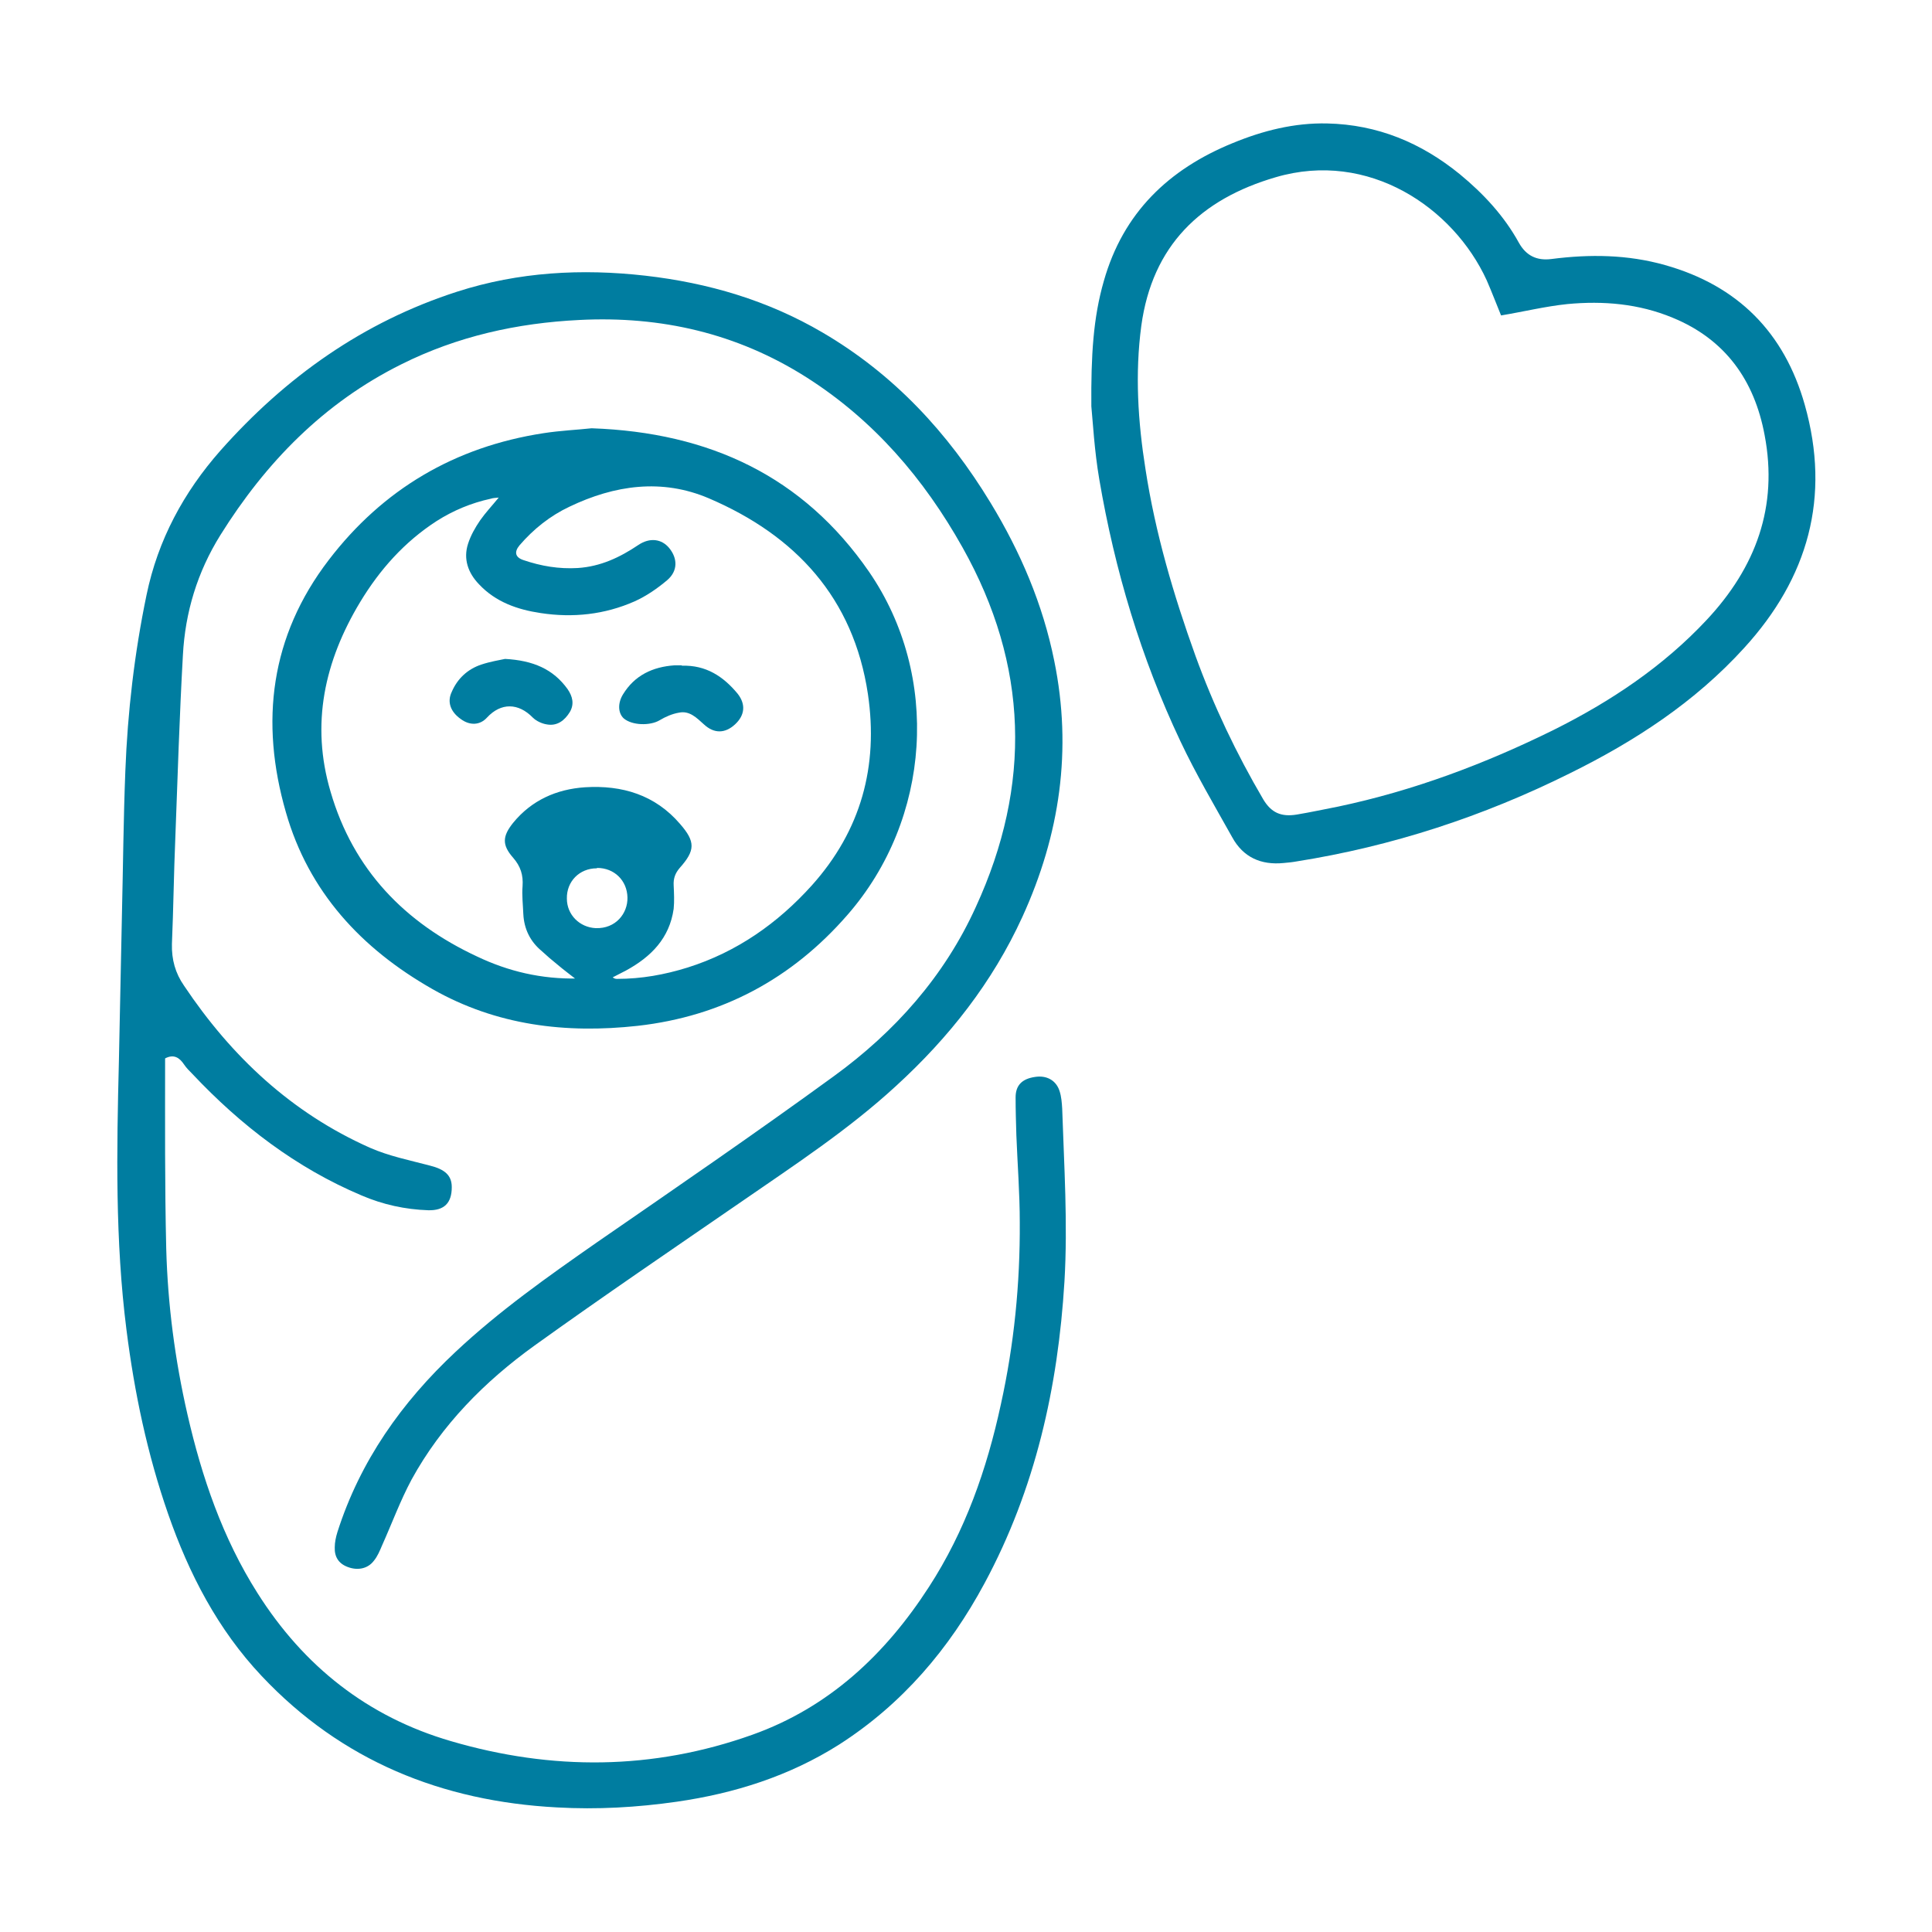
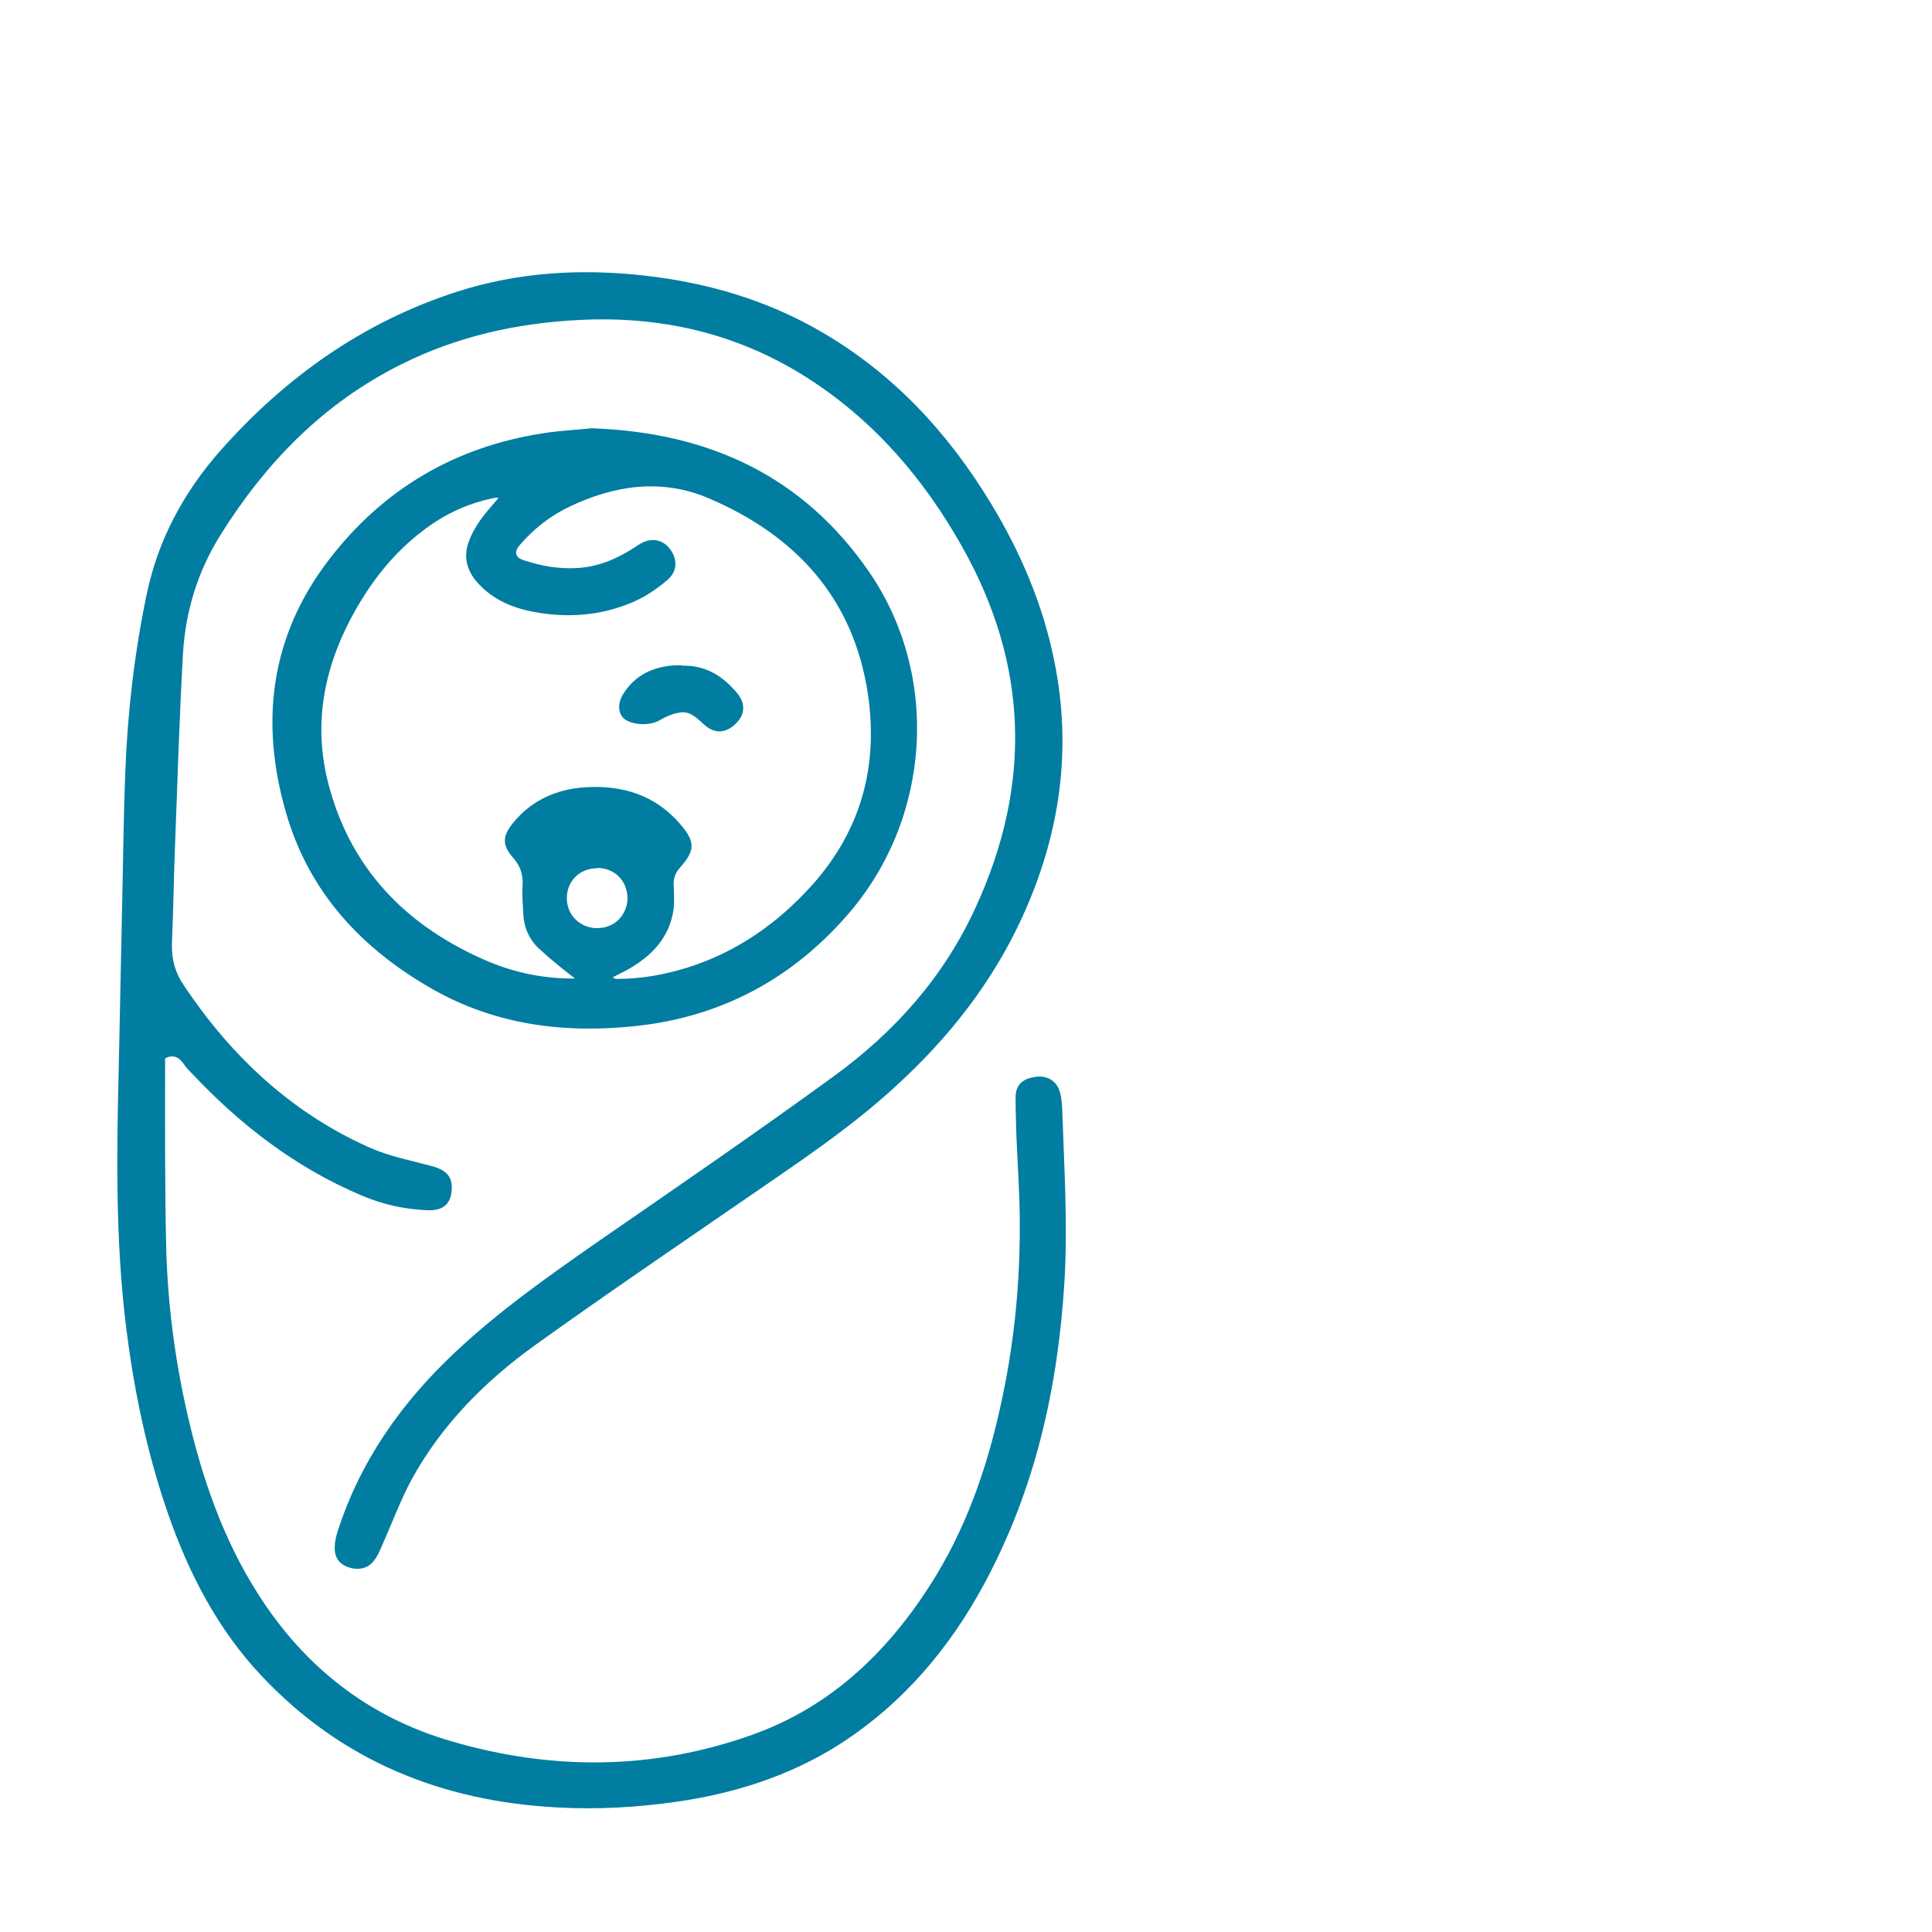
<svg xmlns="http://www.w3.org/2000/svg" id="Calque_1" viewBox="0 0 51.02 51.02">
  <defs>
    <style>.cls-1{fill:#007da0;stroke-width:0px;}</style>
  </defs>
  <path class="cls-1" d="m4.36,27.95s0,0,0,.01c0,1.67-.01,3.35.03,5.02.04,1.47.23,2.93.56,4.37.38,1.66.93,3.27,1.85,4.72,1.22,1.93,2.91,3.27,5.11,3.91,2.66.78,5.33.77,7.96-.17,2.02-.72,3.51-2.12,4.66-3.9.96-1.48,1.53-3.11,1.9-4.82.35-1.58.51-3.19.5-4.81,0-.77-.06-1.53-.09-2.3-.01-.33-.02-.66-.02-1,0-.32.17-.49.51-.54.31-.05.56.09.65.37.05.15.06.31.07.46.05,1.52.15,3.04.06,4.57-.17,2.8-.77,5.48-2.11,7.97-.93,1.73-2.17,3.19-3.84,4.26-1.31.83-2.76,1.29-4.29,1.51-1.05.15-2.1.21-3.16.15-3.04-.16-5.69-1.23-7.8-3.47-1.16-1.23-1.92-2.7-2.47-4.28-.55-1.58-.89-3.2-1.1-4.86-.3-2.36-.26-4.73-.2-7.1.03-1.29.05-2.58.08-3.87.03-1.26.04-2.53.09-3.79.06-1.56.24-3.11.56-4.65.3-1.45.98-2.71,1.95-3.81,1.72-1.94,3.77-3.4,6.26-4.2,1.62-.52,3.28-.61,4.96-.42,1.66.19,3.23.65,4.68,1.5,1.88,1.1,3.31,2.64,4.44,4.5.79,1.3,1.38,2.68,1.68,4.17.48,2.35.15,4.59-.84,6.76-.79,1.73-1.94,3.19-3.34,4.47-1.25,1.15-2.67,2.08-4.06,3.04-1.83,1.26-3.67,2.51-5.48,3.81-1.32.95-2.46,2.1-3.25,3.54-.3.56-.52,1.16-.78,1.74-.06.14-.12.29-.22.41-.16.21-.43.26-.69.16-.24-.09-.35-.27-.34-.52,0-.13.03-.27.07-.4.6-1.88,1.7-3.43,3.12-4.76,1.15-1.08,2.44-1.99,3.73-2.89,2.1-1.45,4.2-2.89,6.26-4.39,1.61-1.17,2.92-2.64,3.75-4.47,1.48-3.22,1.39-6.39-.35-9.49-1.02-1.82-2.35-3.37-4.13-4.5-1.83-1.16-3.84-1.62-5.99-1.51-1.64.08-3.22.43-4.7,1.17-2.05,1.02-3.58,2.59-4.78,4.51-.61.98-.93,2.04-.99,3.17-.09,1.6-.14,3.21-.2,4.82-.04.94-.05,1.87-.09,2.81-.01.41.09.77.32,1.1,1.25,1.87,2.84,3.36,4.91,4.28.5.22,1.05.33,1.58.47.4.1.58.26.58.57,0,.42-.2.62-.62.61-.61-.02-1.2-.15-1.76-.39-1.73-.73-3.19-1.85-4.47-3.21-.08-.08-.16-.16-.22-.25-.12-.18-.27-.28-.5-.16Z" />
  <path class="cls-1" d="m15.63,11.31c3.11.11,5.58,1.27,7.32,3.79,1.89,2.75,1.64,6.53-.57,9.06-1.47,1.69-3.32,2.68-5.54,2.93-1.9.21-3.73-.01-5.42-.97-1.88-1.07-3.27-2.57-3.87-4.67-.69-2.39-.41-4.65,1.13-6.66,1.43-1.87,3.33-2.99,5.67-3.35.45-.07.91-.09,1.27-.13Zm-.42,14.55c-.19-.15-.34-.26-.48-.38-.15-.12-.29-.24-.43-.37-.3-.25-.46-.58-.48-.97-.01-.25-.04-.5-.02-.74.02-.29-.05-.52-.25-.75-.3-.34-.28-.57,0-.92.49-.6,1.15-.89,1.9-.94.98-.06,1.85.2,2.51.97.41.47.4.7-.01,1.16-.12.14-.17.28-.16.46.01.21.02.42,0,.62-.11.78-.6,1.27-1.26,1.63-.12.06-.23.12-.35.18.05.04.09.04.12.04.64,0,1.25-.11,1.86-.3,1.3-.41,2.38-1.17,3.28-2.17,1.3-1.45,1.76-3.15,1.48-5.05-.38-2.54-1.91-4.19-4.2-5.17-1.24-.53-2.49-.35-3.68.22-.51.24-.95.59-1.32,1.02-.15.18-.11.32.1.39.47.16.94.24,1.44.21.6-.04,1.11-.28,1.6-.61.3-.2.61-.16.81.08.23.28.23.61-.05.85-.26.22-.55.42-.86.56-.79.35-1.63.44-2.48.31-.61-.09-1.19-.29-1.63-.76-.29-.3-.42-.67-.29-1.07.07-.22.19-.43.32-.62.14-.2.31-.38.49-.6-.1.01-.15.01-.21.03-.51.11-.99.31-1.43.59-.85.55-1.5,1.28-2.02,2.14-.94,1.56-1.31,3.22-.78,5.01.6,2.06,1.96,3.46,3.87,4.35.82.39,1.69.6,2.66.58Zm.55-2.93c-.46,0-.8.35-.79.8,0,.43.34.76.76.78.53.02.85-.39.84-.81-.01-.45-.35-.78-.8-.78Z" />
-   <path class="cls-1" d="m28.82,10.74c-.01-1.36.05-2.35.33-3.32.51-1.8,1.71-2.95,3.4-3.64.8-.33,1.63-.54,2.5-.52,1.33.03,2.48.51,3.5,1.34.62.51,1.17,1.1,1.56,1.81.19.34.47.48.86.43,1.01-.13,2.01-.12,3,.16,1.92.54,3.15,1.78,3.69,3.69.69,2.44.09,4.57-1.6,6.42-1.3,1.43-2.88,2.46-4.6,3.31-2.29,1.14-4.7,1.93-7.23,2.33-.11.02-.22.03-.33.04-.6.06-1.07-.15-1.36-.68-.47-.84-.96-1.67-1.37-2.54-1.04-2.2-1.73-4.51-2.14-6.91-.13-.76-.17-1.52-.21-1.93Zm10.82-2.41c-.12-.29-.24-.61-.38-.93-.88-1.92-3.12-3.44-5.57-2.72-1.99.58-3.26,1.81-3.55,3.92-.17,1.27-.09,2.53.11,3.79.26,1.69.74,3.32,1.32,4.93.48,1.32,1.08,2.58,1.79,3.79.21.35.47.47.89.4.36-.06.73-.14,1.09-.21,1.99-.42,3.88-1.13,5.7-2.03,1.5-.75,2.88-1.67,4.03-2.9,1.3-1.39,1.89-2.99,1.53-4.88-.27-1.45-1.04-2.53-2.43-3.1-.89-.37-1.83-.45-2.78-.36-.58.06-1.15.2-1.75.3Z" />
-   <path class="cls-1" d="m13.33,17.4c.75.04,1.28.27,1.66.8.13.19.18.39.06.6-.14.23-.34.38-.61.33-.13-.02-.28-.09-.37-.18-.38-.39-.84-.4-1.21,0-.19.21-.46.21-.69.04-.27-.19-.37-.45-.24-.72.15-.35.42-.6.78-.72.24-.08.49-.12.63-.15Z" />
  <path class="cls-1" d="m18.01,17.58c.63-.02,1.09.28,1.47.74.22.28.19.57-.07.81-.26.24-.55.25-.82,0-.19-.17-.38-.37-.66-.31-.18.03-.36.11-.51.2-.25.15-.73.14-.95-.05-.15-.14-.16-.4-.02-.63.31-.51.79-.73,1.36-.77.06,0,.13,0,.19,0Z" />
</svg>